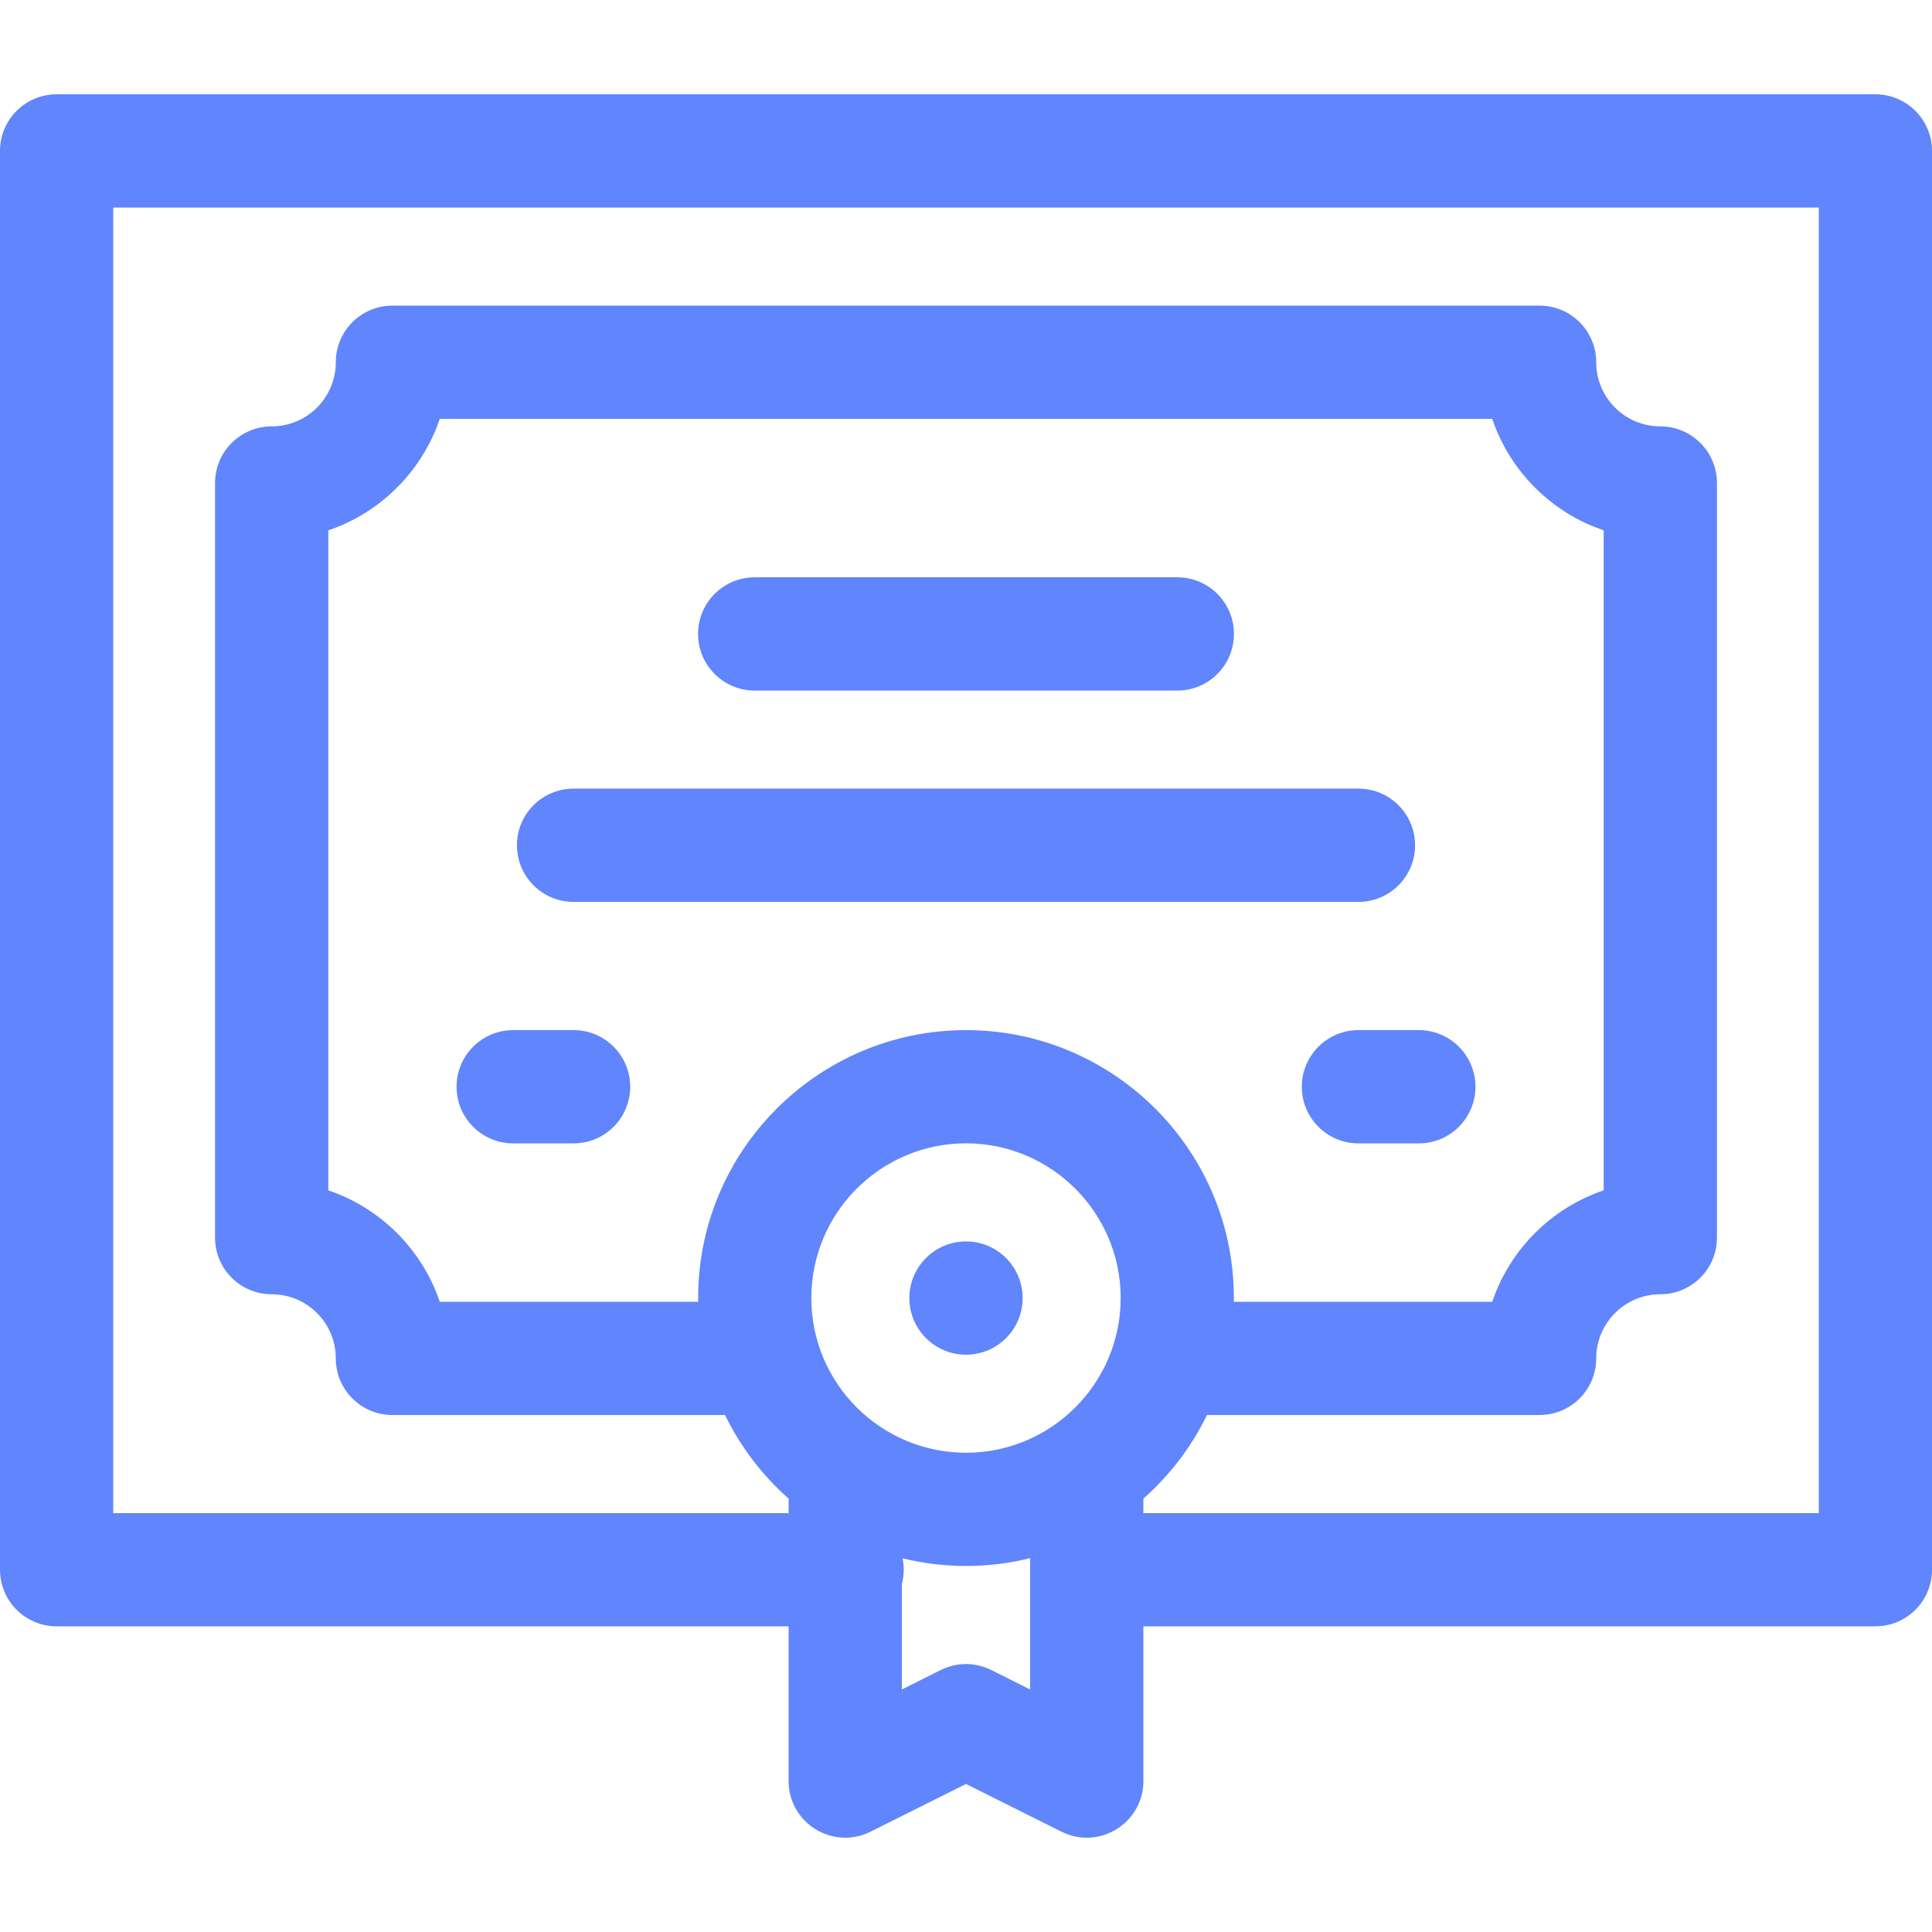
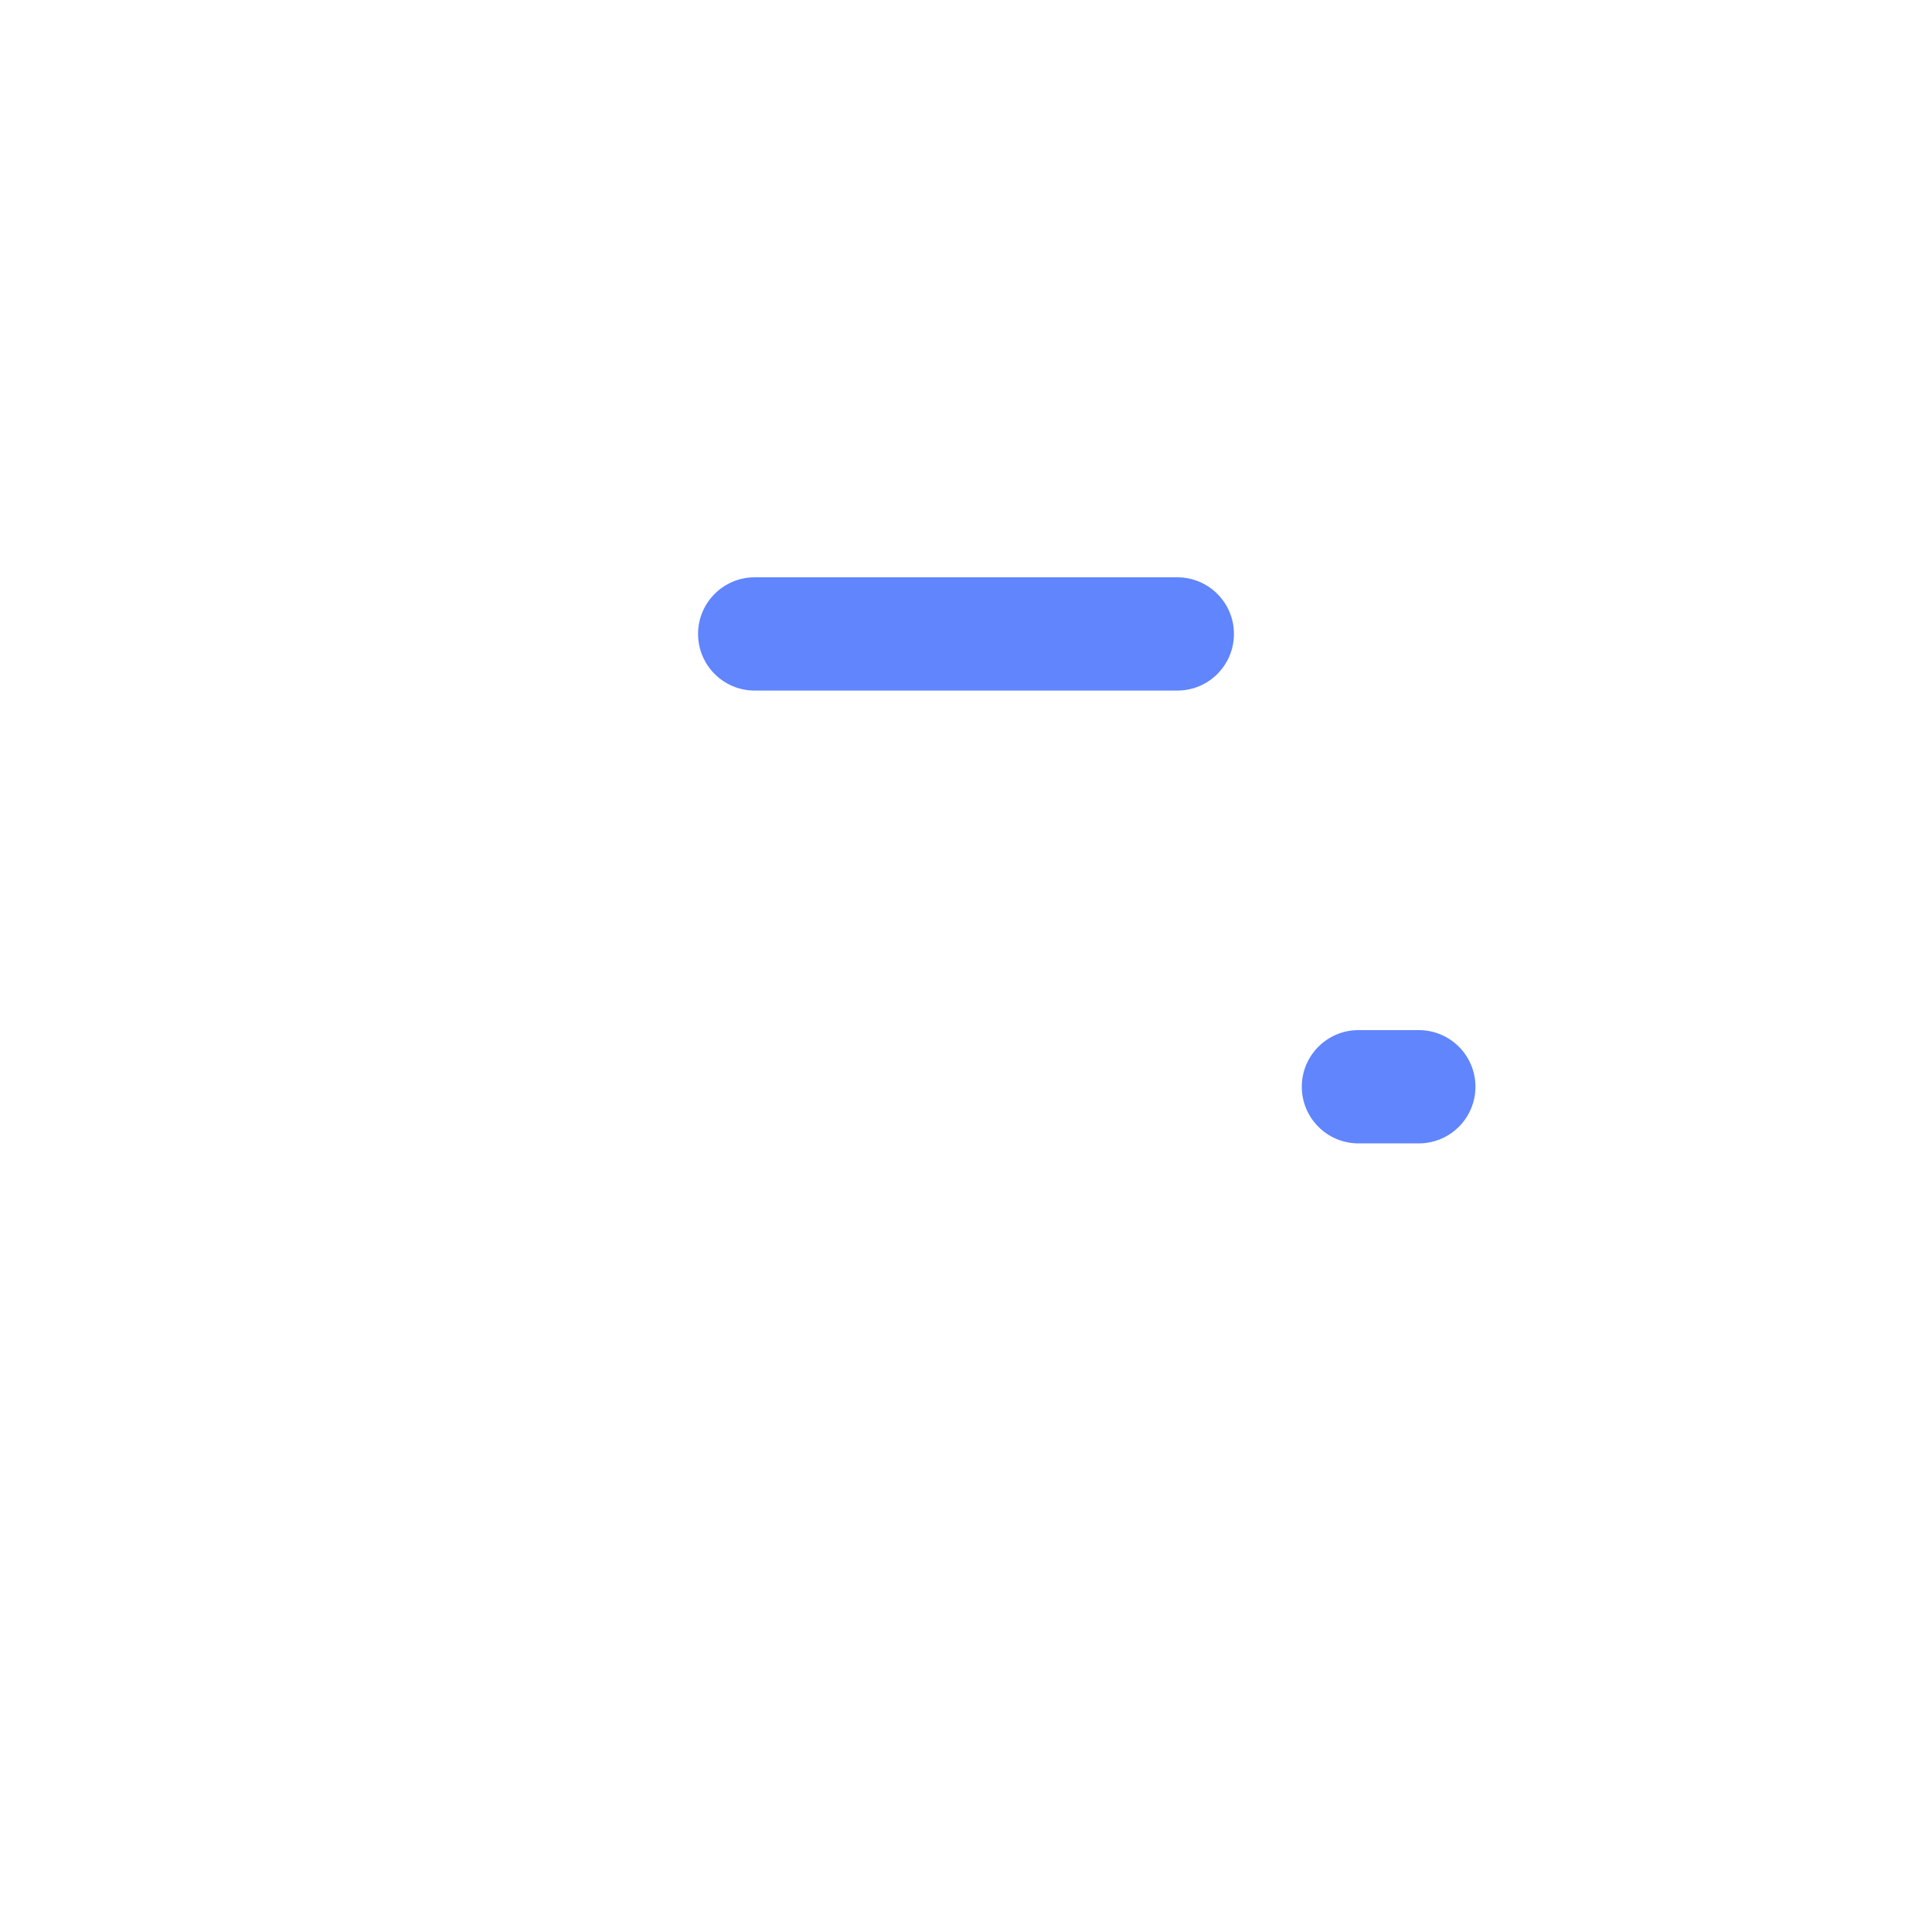
<svg xmlns="http://www.w3.org/2000/svg" width="32" height="32" viewBox="0 0 32 32" fill="none">
-   <path d="M31.062 1.562H0.938C0.42 1.562 0 1.982 0 2.5V26C0 26.518 0.42 26.937 0.938 26.937H13.062V29.5C13.062 30.195 13.795 30.65 14.419 30.338L16 29.548L17.581 30.338C18.203 30.65 18.938 30.197 18.938 29.5V26.937H31.062C31.58 26.937 32 26.518 32 26V2.5C32 1.982 31.58 1.562 31.062 1.562ZM17.062 27.983L16.419 27.661C16.155 27.529 15.845 27.529 15.581 27.661L14.938 27.983V26.236C14.972 26.102 14.98 25.961 14.95 25.811C15.657 25.983 16.377 25.977 17.062 25.808V27.983ZM16 24.062C14.587 24.062 13.438 22.913 13.438 21.5C13.438 20.087 14.587 18.937 16 18.937C17.413 18.937 18.562 20.087 18.562 21.5C18.562 22.913 17.413 24.062 16 24.062ZM16 17.062C13.538 17.062 11.528 19.082 11.564 21.562H7.284C6.991 20.695 6.304 20.009 5.438 19.716V8.784C6.304 8.491 6.991 7.804 7.284 6.938H24.716C25.009 7.804 25.695 8.491 26.562 8.784V19.716C25.695 20.009 25.009 20.695 24.716 21.562H20.436C20.472 19.081 18.461 17.062 16 17.062ZM30.125 25.062H18.938V24.822C19.374 24.436 19.734 23.966 19.991 23.437H25.5C26.018 23.437 26.438 23.018 26.438 22.5C26.438 21.914 26.914 21.437 27.5 21.437C28.018 21.437 28.438 21.018 28.438 20.5V8C28.438 7.482 28.018 7.062 27.5 7.062C26.914 7.062 26.438 6.586 26.438 6C26.438 5.482 26.018 5.062 25.5 5.062H6.5C5.982 5.062 5.562 5.482 5.562 6C5.562 6.586 5.086 7.062 4.5 7.062C3.982 7.062 3.562 7.482 3.562 8V20.5C3.562 21.018 3.982 21.437 4.5 21.437C5.086 21.437 5.562 21.914 5.562 22.5C5.562 23.018 5.982 23.437 6.5 23.437H12.009C12.266 23.966 12.626 24.436 13.062 24.822V25.062H1.875V3.438H30.125V25.062Z" fill="#6085FD" />
  <path d="M12.5 11.438H19.5C20.018 11.438 20.438 11.018 20.438 10.5C20.438 9.982 20.018 9.562 19.5 9.562H12.5C11.982 9.562 11.562 9.982 11.562 10.5C11.562 11.018 11.982 11.438 12.5 11.438Z" fill="#6085FD" />
-   <path d="M23.438 14C23.438 13.482 23.018 13.062 22.5 13.062H9.5C8.982 13.062 8.562 13.482 8.562 14C8.562 14.518 8.982 14.938 9.5 14.938H22.5C23.018 14.938 23.438 14.518 23.438 14Z" fill="#6085FD" />
  <path d="M21.562 18C21.562 18.518 21.982 18.938 22.5 18.938H23.5C24.018 18.938 24.438 18.518 24.438 18C24.438 17.482 24.018 17.062 23.5 17.062H22.5C21.982 17.062 21.562 17.482 21.562 18Z" fill="#6085FD" />
-   <path d="M9.5 17.062H8.5C7.982 17.062 7.562 17.482 7.562 18C7.562 18.518 7.982 18.938 8.5 18.938H9.5C10.018 18.938 10.438 18.518 10.438 18C10.438 17.482 10.018 17.062 9.5 17.062Z" fill="#6085FD" />
-   <path d="M16 22.438C16.518 22.438 16.938 22.018 16.938 21.5C16.938 20.982 16.518 20.562 16 20.562C15.482 20.562 15.062 20.982 15.062 21.5C15.062 22.018 15.482 22.438 16 22.438Z" fill="#6085FD" />
</svg>